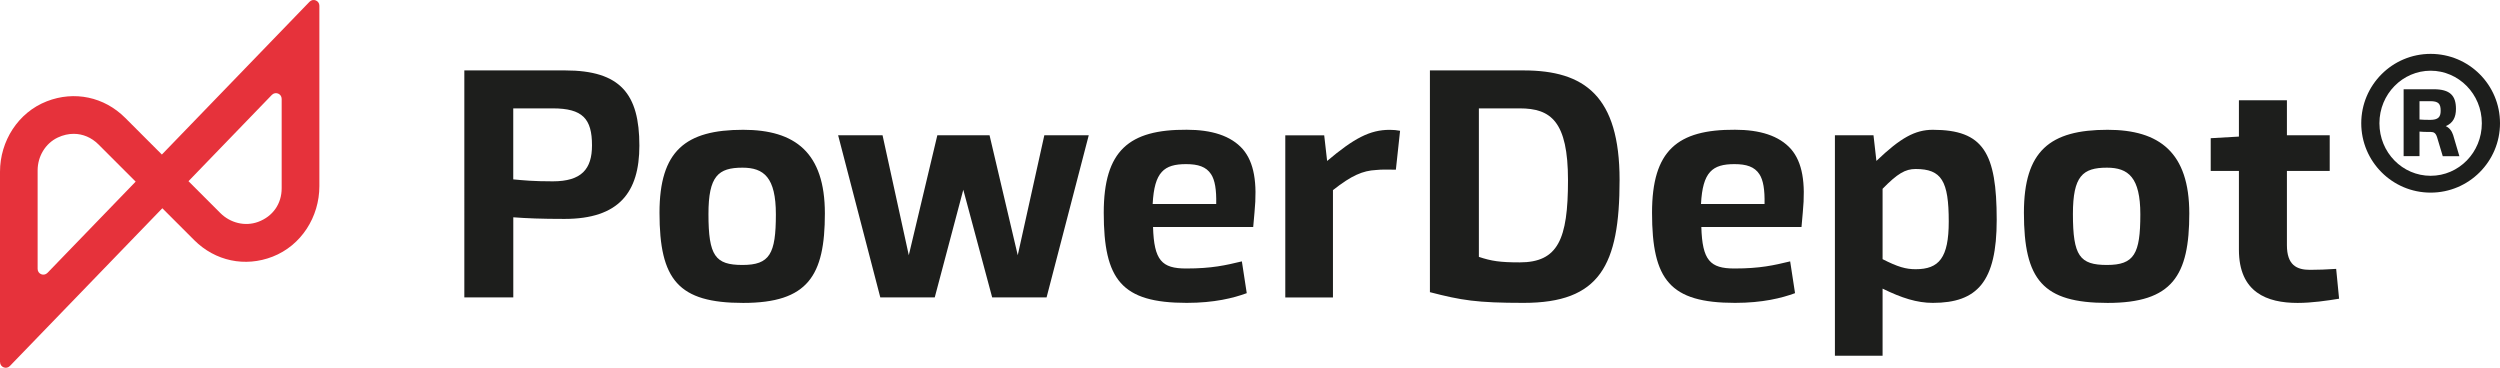
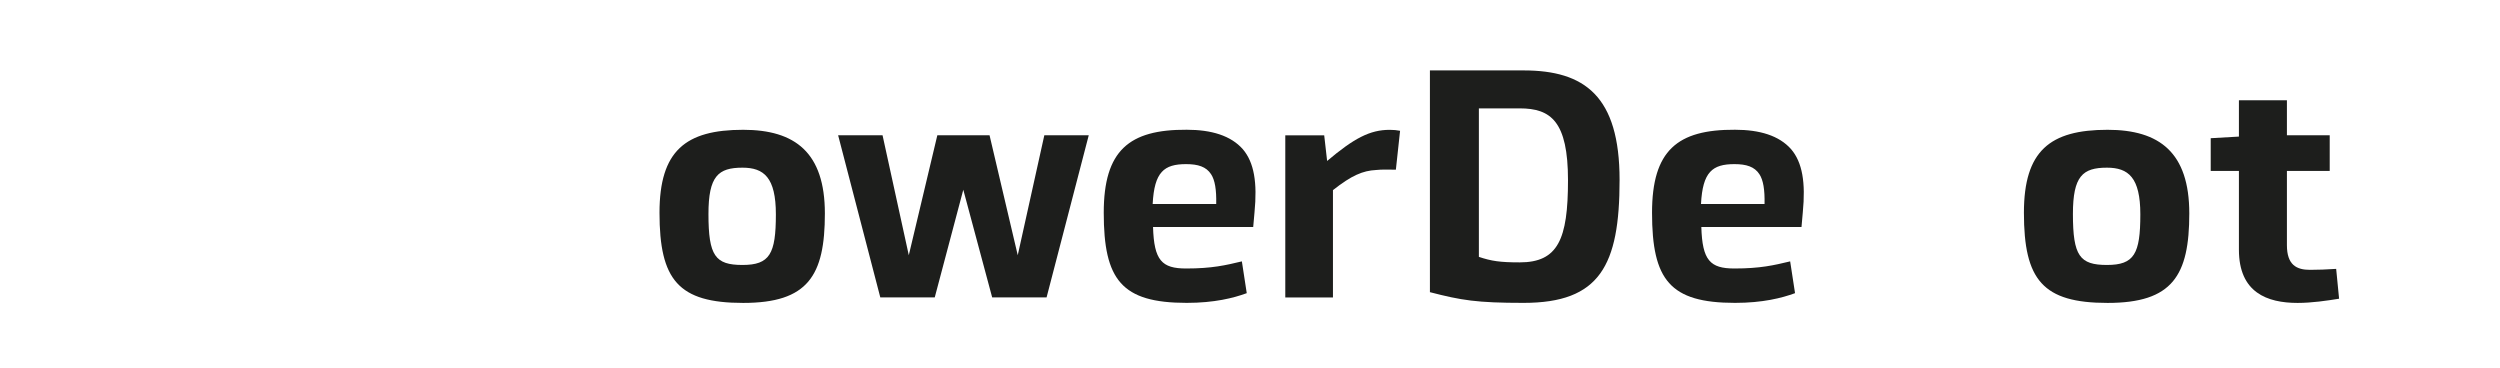
<svg xmlns="http://www.w3.org/2000/svg" id="Capa_2" data-name="Capa 2" viewBox="0 0 600 88.27">
  <defs>
    <style>
      .cls-1 {
        fill: #e6323b;
      }

      .cls-2 {
        fill: #1d1e1c;
      }
    </style>
  </defs>
  <g id="Capa_1-2" data-name="Capa 1">
    <g id="Capa_1-3" data-name="Capa 1">
      <g>
        <g>
-           <path class="cls-2" d="M135.63,16.9c13.31,0,17.82,5.68,17.82,18.05,0,11.21-4.9,17.59-17.97,17.59-5.6,0-9.1-.15-12.29-.39v19.22h-11.75V16.9h24.2-.01ZM123.18,26.01v17.04c2.41.23,4.82.47,9.49.47,6.92,0,9.41-2.96,9.41-8.64,0-6.38-2.26-8.87-9.41-8.87h-9.49Z" />
          <path class="cls-2" d="M197.97,51.22c0,14.94-4.05,21.48-19.61,21.48s-20.08-5.52-20.08-21.63c0-14.86,6.22-19.92,20.08-19.92,12.45,0,19.61,5.45,19.61,20.08h0ZM170.03,51.37c0,10.04,1.63,12.22,8.17,12.22s8.01-2.65,8.01-12.14c0-8.87-2.88-11.21-8.01-11.21-5.84,0-8.17,2.02-8.17,11.13Z" />
          <path class="cls-2" d="M251.19,71.37h-13.07l-6.93-25.83-6.85,25.83h-13.07l-10.12-38.91h10.66l6.3,28.79,6.85-28.79h12.53l6.77,28.79,6.38-28.79h10.66l-10.12,38.91h.01Z" />
          <path class="cls-2" d="M298.28,35.81c2.72,3.19,3.5,8.02,2.8,15.17l-.31,3.5h-24.04c.23,8.01,2.1,9.96,7.94,9.96,6.22,0,9.49-.78,13.38-1.71l1.17,7.63c-3.19,1.17-7.78,2.33-14.4,2.33-15.64,0-19.92-5.52-19.92-21.63,0-14.94,6.07-20,19.92-19.92,5.91,0,10.58,1.4,13.46,4.67ZM276.64,48.96h15.25c.08-3.42-.31-5.76-1.24-7.16-1.17-1.79-3.11-2.41-5.99-2.41-5.29,0-7.63,1.87-8.02,9.57h0Z" />
          <path class="cls-2" d="M336.02,31.38l-1.01,9.34c-1.87,0-3.35-.08-4.75.08-3.19.16-5.91,1.32-10.35,4.83v25.76h-11.44v-38.91h9.34l.7,6.15c6.46-5.45,10.27-7.47,15.02-7.47.93,0,1.71.08,2.49.23h0Z" />
          <path class="cls-2" d="M388.7,43.2c0,20.54-4.75,29.49-23.03,29.49-11.28,0-14.94-.62-22.49-2.57V16.9h22.49c14.63,0,23.03,6.15,23.03,26.3ZM354.93,26.01v35.64c3.03,1.01,5.06,1.32,9.8,1.32,9.18,0,11.59-5.52,11.59-19.69s-4.12-17.27-11.59-17.27c0,0-9.8,0-9.8,0Z" />
          <path class="cls-2" d="M429.87,35.81c2.72,3.19,3.5,8.02,2.8,15.17l-.31,3.5h-24.04c.23,8.01,2.1,9.96,7.94,9.96,6.22,0,9.49-.78,13.38-1.71l1.17,7.63c-3.19,1.17-7.78,2.33-14.4,2.33-15.64,0-19.92-5.52-19.92-21.63,0-14.94,6.07-20,19.92-19.92,5.91,0,10.58,1.4,13.46,4.67h0ZM408.24,48.96h15.25c.08-3.42-.31-5.76-1.24-7.16-1.17-1.79-3.11-2.41-5.99-2.41-5.29,0-7.63,1.87-8.02,9.57h0Z" />
-           <path class="cls-2" d="M479.21,52.77c0,14.86-4.67,19.92-15.33,19.92-3.81,0-7.47-1.17-12.06-3.42v16.11h-11.44v-52.91h9.26l.7,6.15c5.76-5.52,9.26-7.47,13.54-7.47,12.14,0,15.33,5.52,15.33,21.63h0ZM451.82,45.31v16.89c3.66,1.87,5.6,2.41,7.94,2.41,5.6,0,7.94-2.72,7.94-11.44,0-9.73-1.71-12.61-7.94-12.61-2.49,0-4.36,1.09-7.94,4.75Z" />
          <path class="cls-2" d="M525.43,51.22c0,14.94-4.05,21.48-19.61,21.48s-20.08-5.52-20.08-21.63c0-14.86,6.22-19.92,20.08-19.92,12.45,0,19.61,5.45,19.61,20.08h0ZM497.5,51.37c0,10.04,1.63,12.22,8.17,12.22s8.01-2.65,8.01-12.14c0-8.87-2.88-11.21-8.01-11.21-5.84,0-8.17,2.02-8.17,11.13Z" />
          <path class="cls-2" d="M548.86,32.47h10.27v8.56h-10.27v17.82c0,4.75,2.33,5.91,5.52,5.91,1.79,0,4.12-.08,6.3-.23l.7,7.16c-2.88.47-6.54,1.01-9.96,1.01-7.31,0-14.08-2.49-14.08-12.76v-18.91h-6.77v-7.86l6.77-.39v-8.71h11.52v8.4h0Z" />
-           <path class="cls-2" d="M600,29.58c0,9.16-7.44,16.65-16.65,16.65s-16.65-7.48-16.65-16.65,7.44-16.65,16.65-16.65,16.65,7.44,16.65,16.65ZM571.06,29.58c0,7.03,5.53,12.61,12.29,12.61s12.29-5.58,12.29-12.61-5.58-12.61-12.29-12.61-12.29,5.58-12.29,12.61ZM589.43,26.14c0,1.95-.68,3.4-2.45,4.13.82.36,1.45,1.13,1.77,2.13l1.5,5.08h-3.99l-1.36-4.54c-.32-1-.77-1.27-1.5-1.27h-.68c-.91,0-1.5-.05-2.04-.09v5.9h-3.81v-16.06h7.21c3.95,0,5.35,1.54,5.35,4.72h0ZM580.68,24.28v4.4c.63.05,1.32.09,2.54.09,1.95,0,2.54-.68,2.54-2.18,0-1.72-.54-2.31-2.54-2.31,0,0-2.54,0-2.54,0Z" />
        </g>
-         <path class="cls-1" d="M0,86.89v-45.65c0-7.39,4.35-14.25,11.24-16.93,6.6-2.57,13.76-1.07,18.79,3.96l8.82,8.82L74.29.42c.86-.89,2.36-.28,2.36.95v43.3c0,7.39-4.35,14.25-11.23,16.93-6.59,2.57-13.76,1.07-18.8-3.96l-7.66-7.66L2.37,87.84c-.86.89-2.36.28-2.36-.95h-.01ZM17.69,32.12c-1.26,0-2.55.29-3.81.88-3.01,1.42-4.85,4.56-4.85,7.89v23.65c0,1.24,1.5,1.84,2.36.95l21.17-21.9-8.92-8.92c-1.68-1.68-3.77-2.55-5.95-2.55h0ZM45.23,43.48l7.65,7.65c2.37,2.37,5.92,3.28,9.07,2.12,3.53-1.3,5.65-4.34,5.65-8.05v-21.47c0-1.24-1.5-1.84-2.36-.95l-20.01,20.71h0Z" />
      </g>
    </g>
  </g>
</svg>